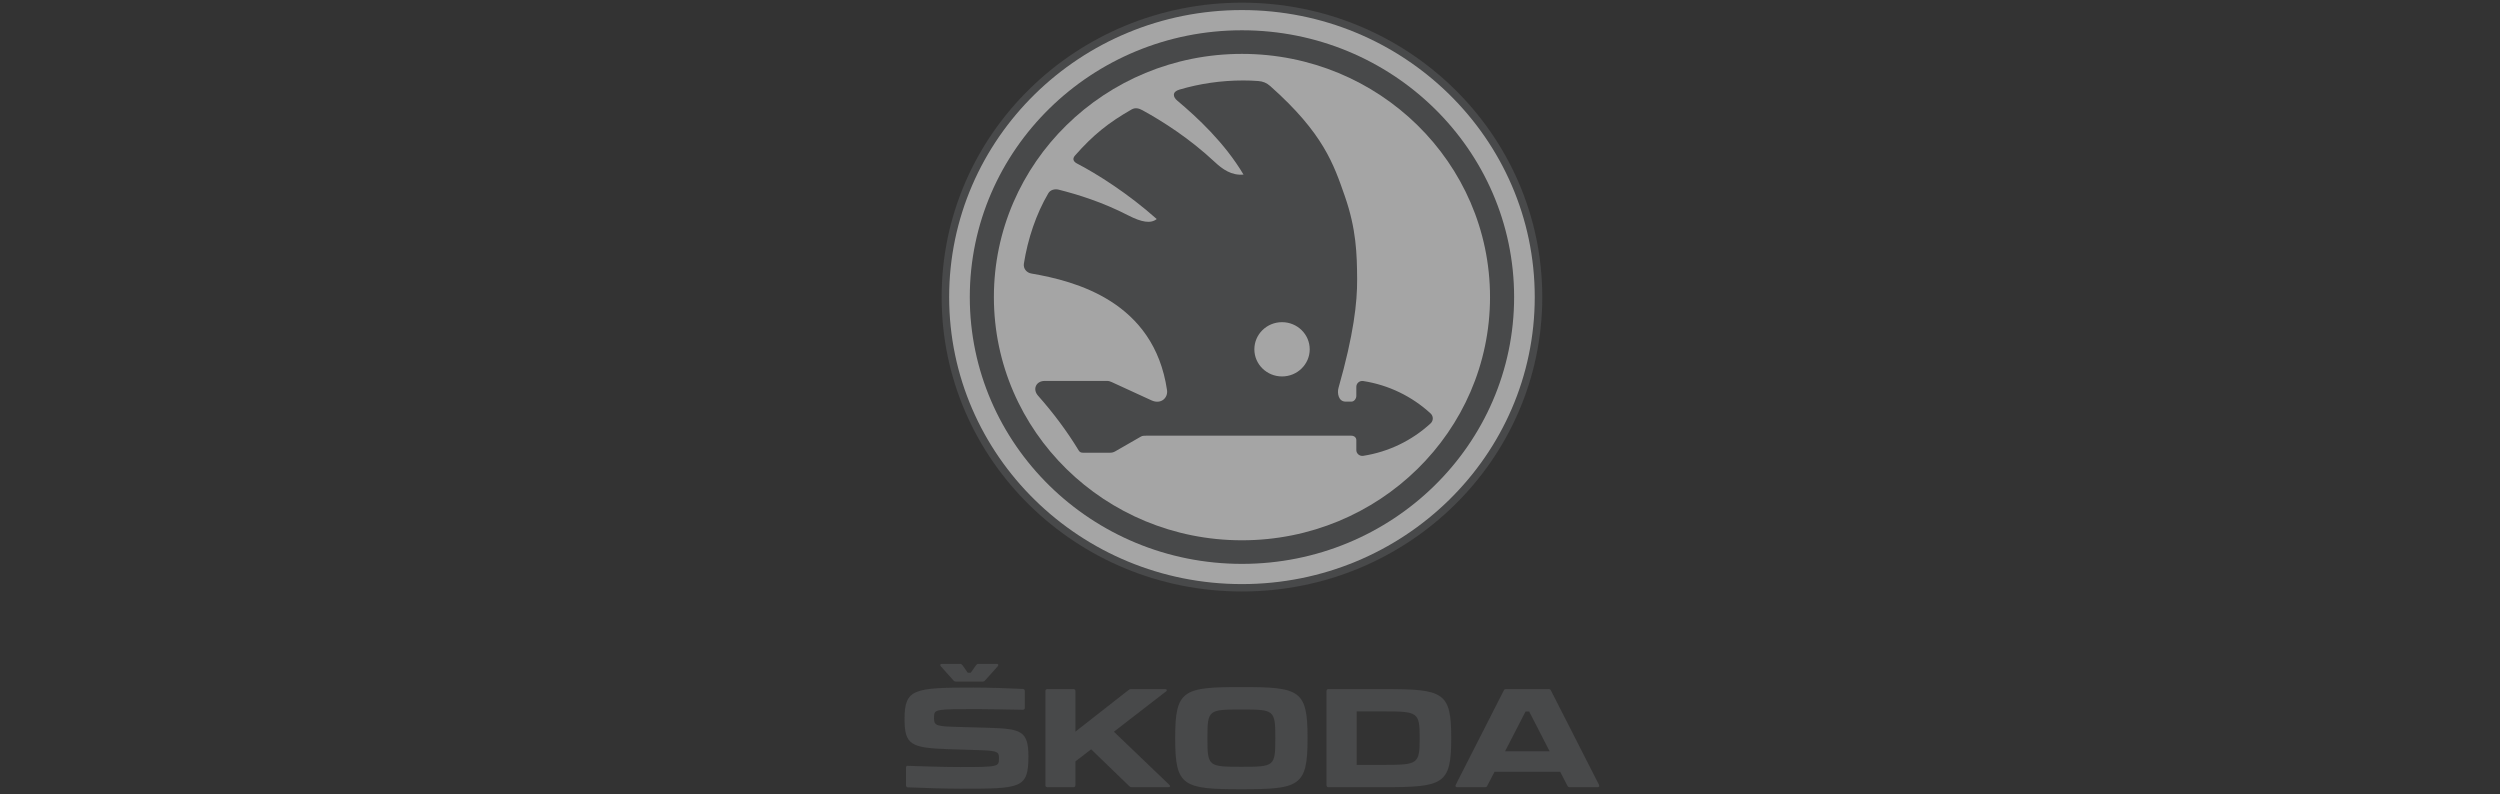
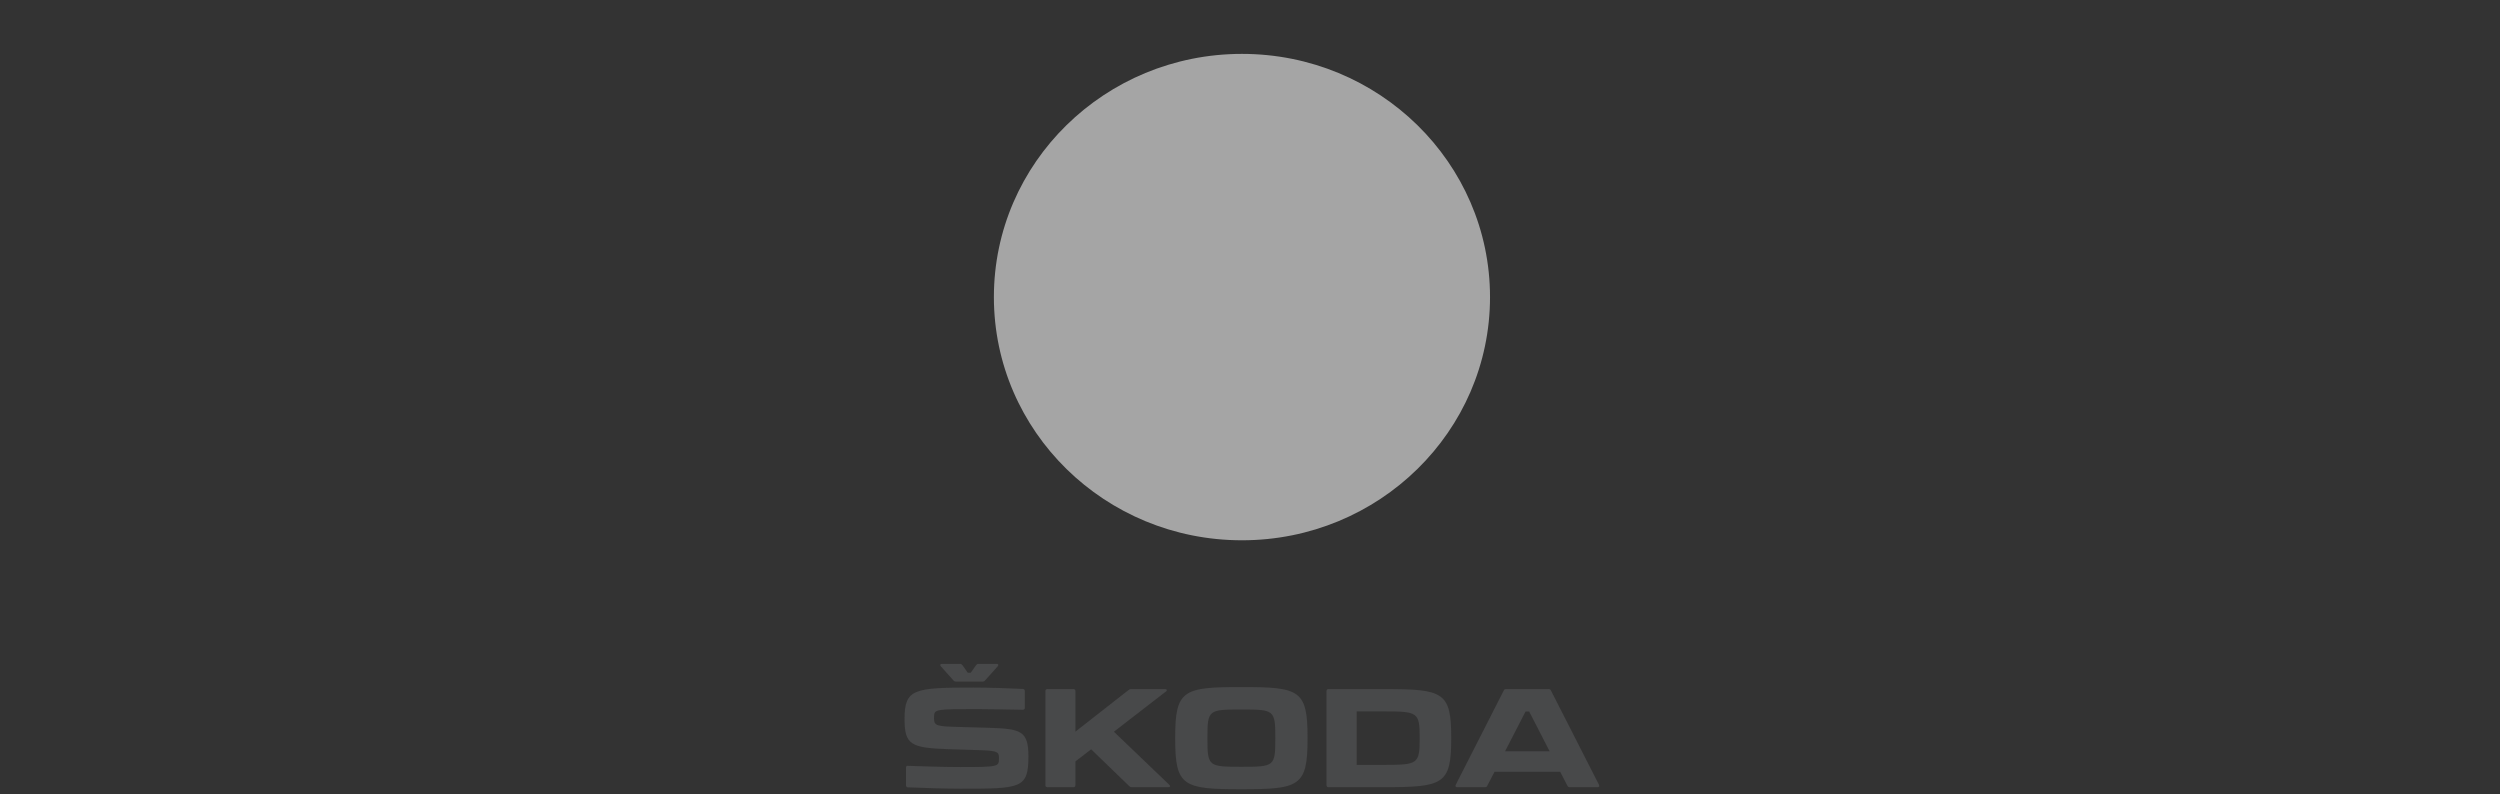
<svg xmlns="http://www.w3.org/2000/svg" width="236px" height="75px" viewBox="0 0 236 75">
  <rect x="0" y="0" width="236" height="75" fill="#333333" stroke="none" />
  <title>logo_skoda</title>
  <desc>Created with Sketch.</desc>
  <g id="logo_skoda" stroke="none" stroke-width="1" fill="none" fill-rule="evenodd" opacity="0.797">
    <g transform="translate(85, 0)" fill-rule="nonzero" id="Group-1386">
      <g opacity="0.698">
        <g>
-           <path d="M60.592,28.044 C60.592,43.395 47.899,55.838 32.24,55.838 C16.583,55.838 3.889,43.395 3.889,28.044 C3.889,12.695 16.583,0.25 32.24,0.25 C47.899,0.25 60.592,12.695 60.592,28.044" id="Fill-1378" fill="#58595B" />
-           <path d="M59.88,28.044 C59.88,43.007 47.506,55.138 32.24,55.138 C16.975,55.138 4.6,43.007 4.6,28.044 C4.6,13.081 16.975,0.95 32.24,0.95 C47.506,0.95 59.88,13.081 59.88,28.044" id="Fill-1380" fill="#FFFFFF" />
-           <path d="M57.933,28.044 C57.933,41.954 46.429,53.23 32.24,53.23 C18.05,53.23 6.548,41.954 6.548,28.044 C6.548,14.134 18.05,2.858 32.24,2.858 C46.429,2.858 57.933,14.134 57.933,28.044" id="Fill-1381" fill="#58595B" />
          <path d="M55.658,28.044 C55.658,40.724 45.174,51.003 32.241,51.003 C19.306,51.003 8.823,40.724 8.823,28.044 C8.823,15.366 19.306,5.087 32.241,5.087 C45.174,5.087 55.658,15.366 55.658,28.044" id="Fill-1382" fill="#FFFFFF" />
-           <path d="M50.047,39.03 C48.298,37.42 46.092,36.344 43.69,35.969 C43.347,35.915 43.037,36.175 43.037,36.515 L43.037,37.37 C43.037,37.624 42.838,37.912 42.578,37.912 C42.39,37.912 42.201,37.917 42.013,37.912 C41.342,37.903 41.219,37.096 41.354,36.62 C42.783,31.6 43.132,28.553 43.114,26.338 C43.098,23.979 43.037,21.632 41.954,18.522 C40.909,15.532 39.956,12.604 34.915,8.128 C34.572,7.825 34.227,7.678 33.764,7.647 C33.27,7.612 32.864,7.595 32.36,7.595 C30.266,7.595 28.245,7.896 26.338,8.458 C25.622,8.669 25.729,9.157 26.122,9.489 C28.026,11.086 30.608,13.485 32.387,16.479 C31.261,16.588 30.4,15.972 29.674,15.293 C27.295,13.071 24.817,11.489 22.849,10.406 C22.507,10.218 22.169,10.139 21.829,10.329 C19.66,11.568 18.198,12.729 16.476,14.688 C16.184,15.021 16.374,15.281 16.661,15.431 C18.543,16.408 21.491,18.265 24.194,20.676 C23.644,21.131 22.77,20.983 21.504,20.331 C19.071,19.078 16.734,18.358 14.947,17.906 C14.565,17.81 14.156,17.915 13.958,18.25 C12.816,20.196 12.028,22.527 11.654,24.886 C11.583,25.342 11.898,25.743 12.359,25.82 C16.52,26.535 23.936,28.452 25.167,36.827 C25.274,37.56 24.594,38.205 23.697,37.792 C22.447,37.218 21.198,36.644 19.949,36.07 C19.817,36.011 19.669,35.958 19.525,35.958 L13.631,35.958 C12.794,35.958 12.449,36.745 12.994,37.356 C14.412,38.957 15.711,40.682 16.823,42.513 C16.92,42.674 17.032,42.736 17.225,42.736 L19.797,42.736 C19.972,42.736 20.123,42.696 20.274,42.609 C21.082,42.143 21.892,41.679 22.701,41.215 C22.85,41.128 23.002,41.13 23.176,41.13 L42.566,41.13 C42.826,41.13 43.037,41.294 43.037,41.549 L43.037,42.485 C43.037,42.825 43.347,43.083 43.69,43.031 C46.092,42.656 48.298,41.58 50.047,39.97 C50.325,39.717 50.325,39.283 50.047,39.03" id="Fill-1383" fill="#58595B" />
          <path d="M38.637,32.976 C38.637,34.388 37.467,35.536 36.024,35.536 C34.581,35.536 33.412,34.388 33.412,32.976 C33.412,31.559 34.581,30.413 36.024,30.413 C37.467,30.413 38.637,31.559 38.637,32.976" id="Fill-1384" fill="#FFFFFF" />
          <path d="M3.814,62.901 L5.008,64.237 C5.074,64.313 5.142,64.341 5.247,64.341 L7.754,64.341 C7.859,64.341 7.924,64.313 7.988,64.237 L9.184,62.901 C9.287,62.782 9.248,62.667 9.077,62.667 L7.387,62.667 C7.28,62.667 7.213,62.705 7.149,62.782 L6.636,63.506 L6.36,63.506 L5.85,62.782 C5.784,62.705 5.718,62.667 5.601,62.667 L3.919,62.667 C3.749,62.667 3.711,62.782 3.814,62.901 L3.814,62.901 Z M25.937,69.616 L25.937,69.745 C25.937,74.234 26.688,74.506 32.186,74.506 C37.687,74.506 38.434,74.234 38.434,69.731 L38.434,69.616 C38.434,65.126 37.687,64.856 32.186,64.856 C26.688,64.856 25.937,65.126 25.937,69.616 L25.937,69.616 Z M25.38,74.081 L20.155,69.075 L25.063,65.28 C25.211,65.177 25.156,65.048 24.973,65.048 L21.768,65.048 C21.678,65.048 21.612,65.074 21.534,65.138 L16.52,69.065 L16.52,65.241 C16.52,65.114 16.454,65.048 16.322,65.048 L13.881,65.048 C13.75,65.048 13.684,65.114 13.684,65.241 L13.684,74.119 C13.684,74.248 13.75,74.313 13.881,74.313 L16.322,74.313 C16.454,74.313 16.52,74.248 16.52,74.119 L16.52,71.881 L18.004,70.735 L21.599,74.21 C21.678,74.287 21.743,74.313 21.848,74.313 L25.286,74.313 C25.458,74.313 25.51,74.198 25.38,74.081 L25.38,74.081 Z M45.656,65.048 L40.418,65.048 C40.288,65.048 40.221,65.114 40.221,65.241 L40.221,74.119 C40.221,74.248 40.288,74.313 40.418,74.313 L45.656,74.313 C51.26,74.313 51.997,74.042 51.997,69.719 L51.997,69.642 C51.997,65.318 51.26,65.048 45.656,65.048 L45.656,65.048 Z M65.944,74.081 L61.414,65.191 C61.375,65.088 61.295,65.048 61.19,65.048 L57.176,65.048 C57.068,65.048 56.99,65.088 56.95,65.191 L52.422,74.081 C52.356,74.224 52.412,74.313 52.566,74.313 L55.178,74.313 C55.281,74.313 55.363,74.274 55.402,74.17 L56.086,72.858 L62.281,72.858 L62.962,74.17 C63.003,74.274 63.082,74.313 63.186,74.313 L65.798,74.313 C65.957,74.313 66.008,74.224 65.944,74.081 L65.944,74.081 Z M35.388,69.616 L35.388,69.745 C35.388,72.345 35.283,72.384 32.186,72.384 C29.088,72.384 28.983,72.345 28.983,69.745 L28.983,69.616 C28.983,67.017 29.088,66.978 32.186,66.978 C35.283,66.978 35.388,67.017 35.388,69.616 L35.388,69.616 Z M49.017,69.616 L49.017,69.745 C49.017,72.126 48.819,72.202 45.67,72.202 L43.071,72.202 L43.071,67.158 L45.67,67.158 C48.819,67.158 49.017,67.235 49.017,69.616 L49.017,69.616 Z M61.281,70.917 L57.082,70.917 L59.012,67.17 L59.354,67.17 L61.281,70.917 Z M0.704,74.327 C2.096,74.39 4.366,74.454 5.677,74.454 C11.401,74.454 12.084,74.442 12.084,71.391 C12.084,68.986 11.364,68.792 8.33,68.703 L4.813,68.601 C3.199,68.548 3.172,68.381 3.172,67.674 C3.172,66.94 3.368,66.94 7.241,66.94 C7.974,66.94 10.312,66.978 11.547,67.005 C11.675,67.005 11.744,66.94 11.744,66.811 L11.744,65.241 C11.744,65.114 11.675,65.048 11.559,65.035 C10.337,64.971 8.343,64.906 6.912,64.906 C1.295,64.906 0.389,65.009 0.389,67.852 C0.389,70.285 0.941,70.606 4.537,70.723 L7.764,70.826 C9.275,70.877 9.302,71.056 9.302,71.611 C9.302,72.372 9.236,72.408 5.665,72.408 C3.998,72.408 2.279,72.345 0.717,72.293 C0.585,72.279 0.521,72.345 0.521,72.473 L0.521,74.119 C0.521,74.248 0.585,74.313 0.704,74.327 L0.704,74.327 Z" id="Fill-1385" fill="#58595B" />
        </g>
      </g>
    </g>
  </g>
</svg>